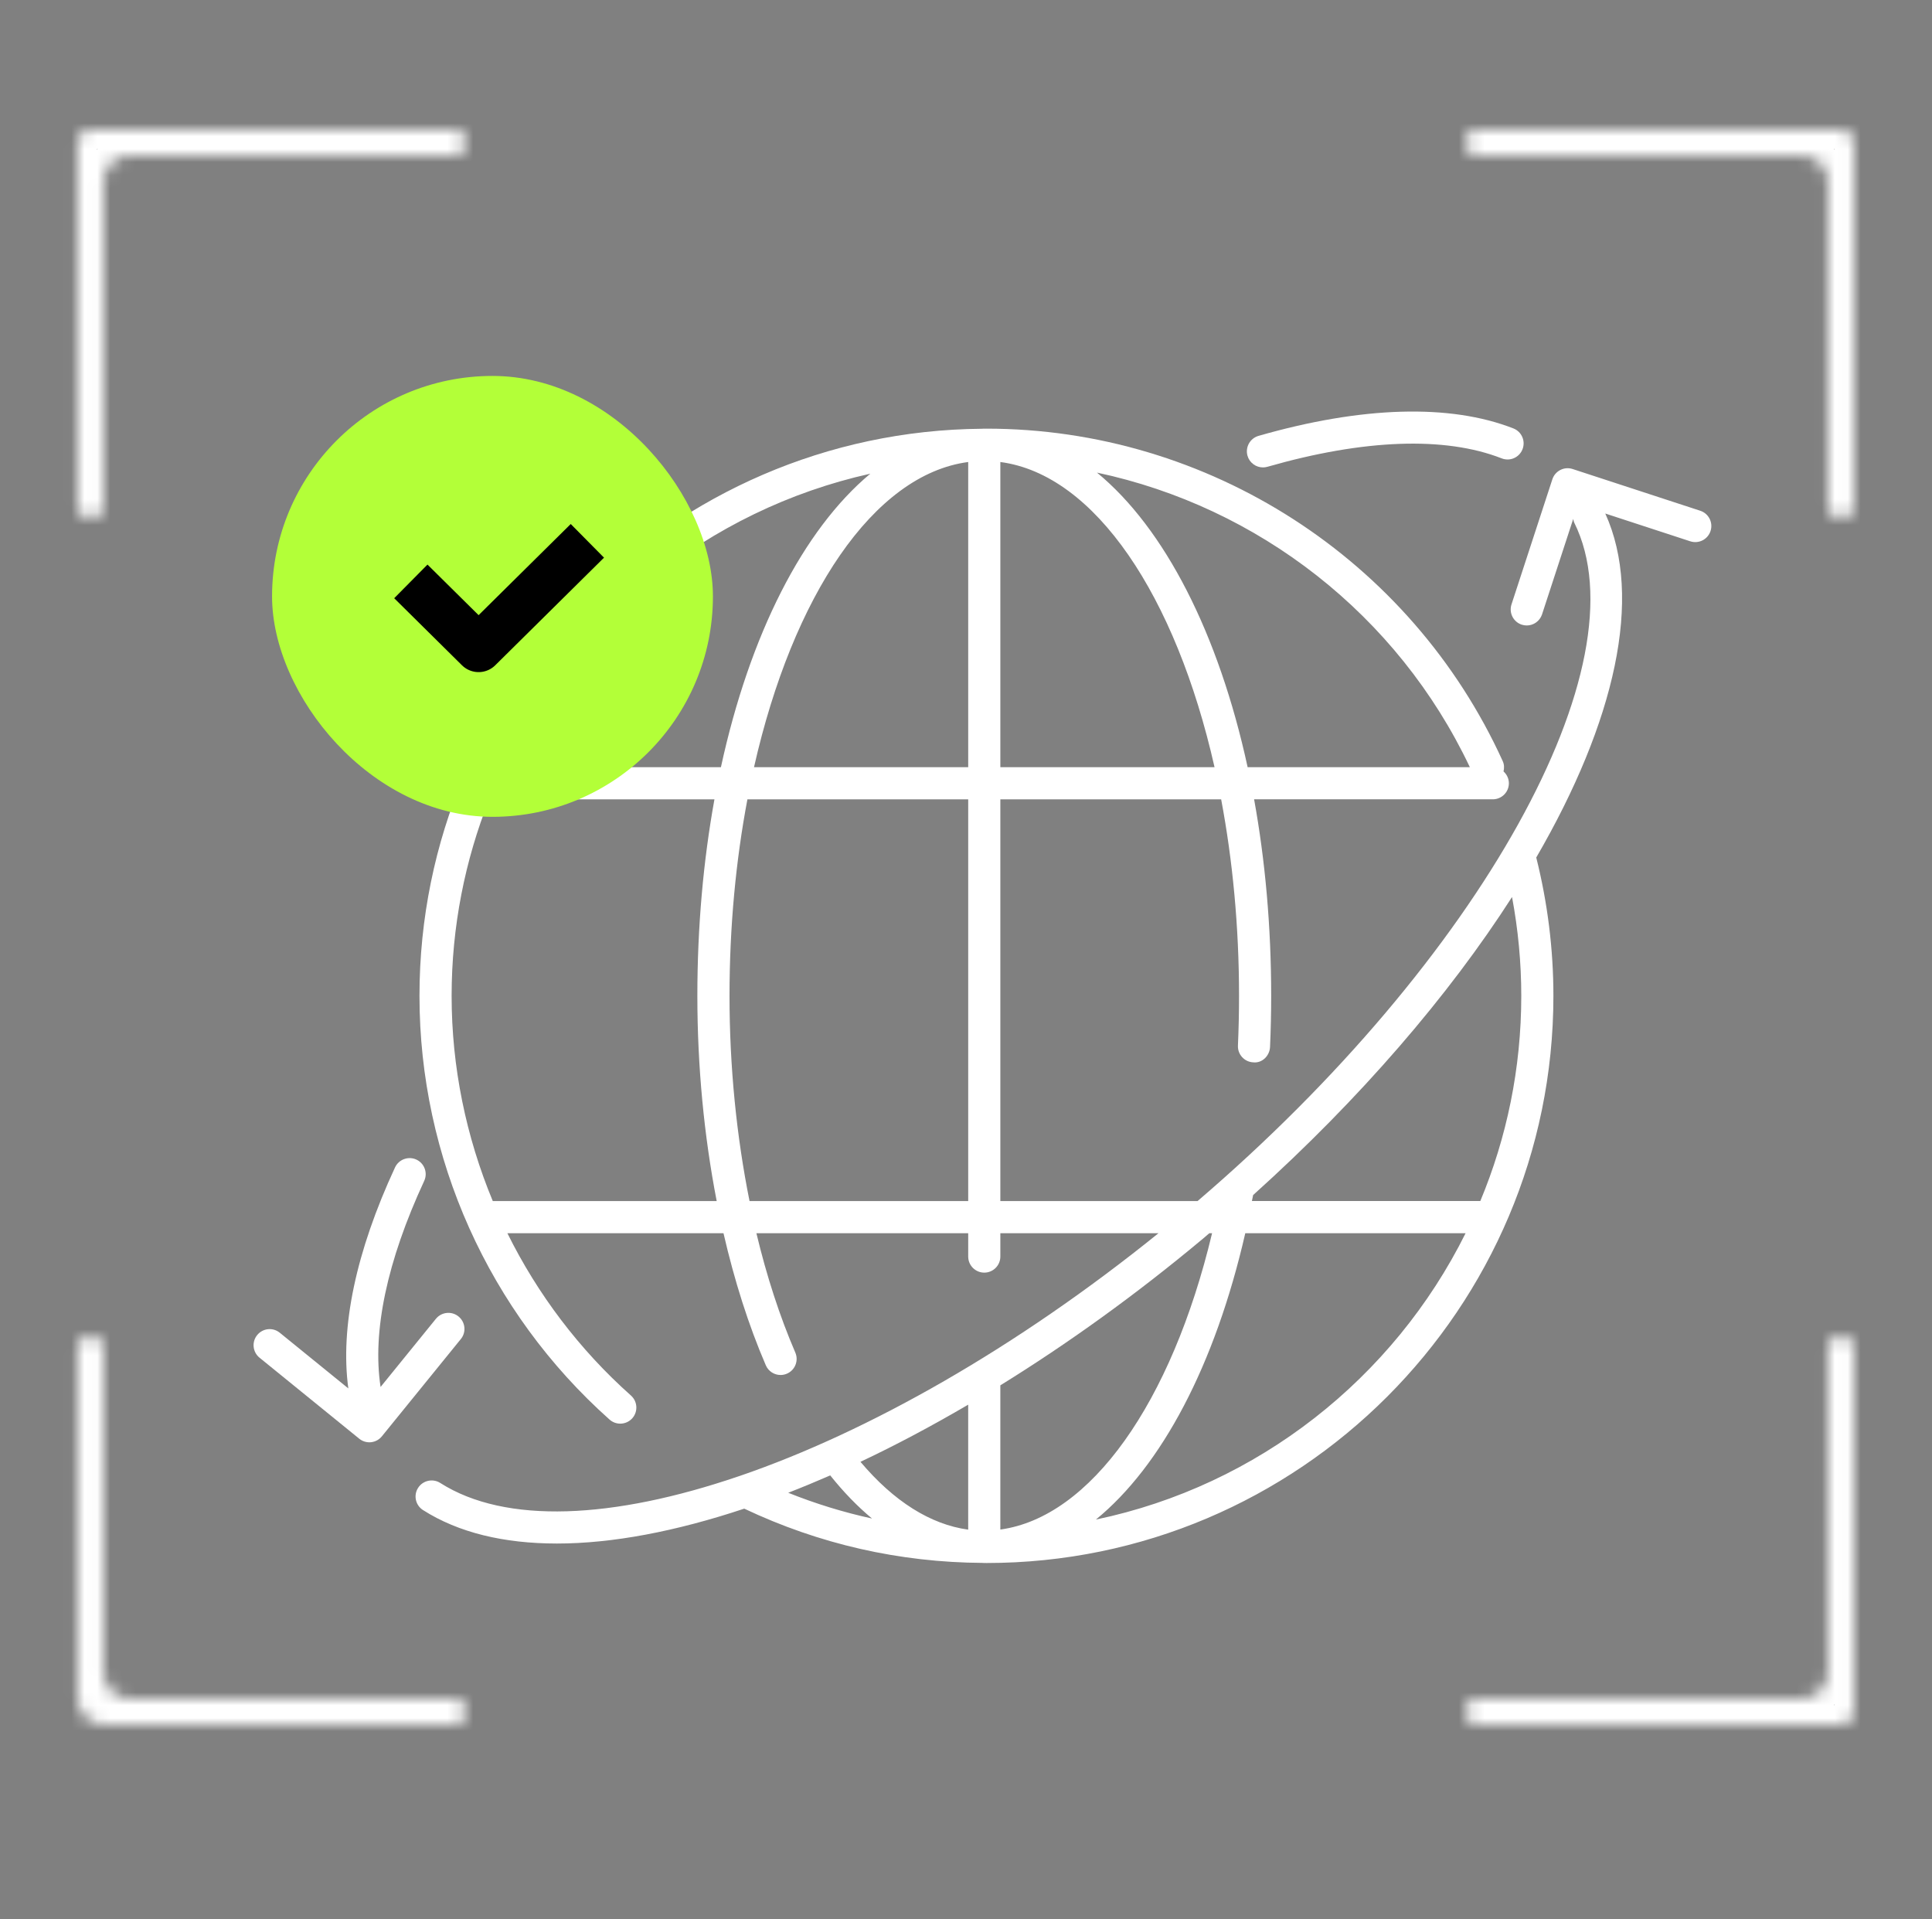
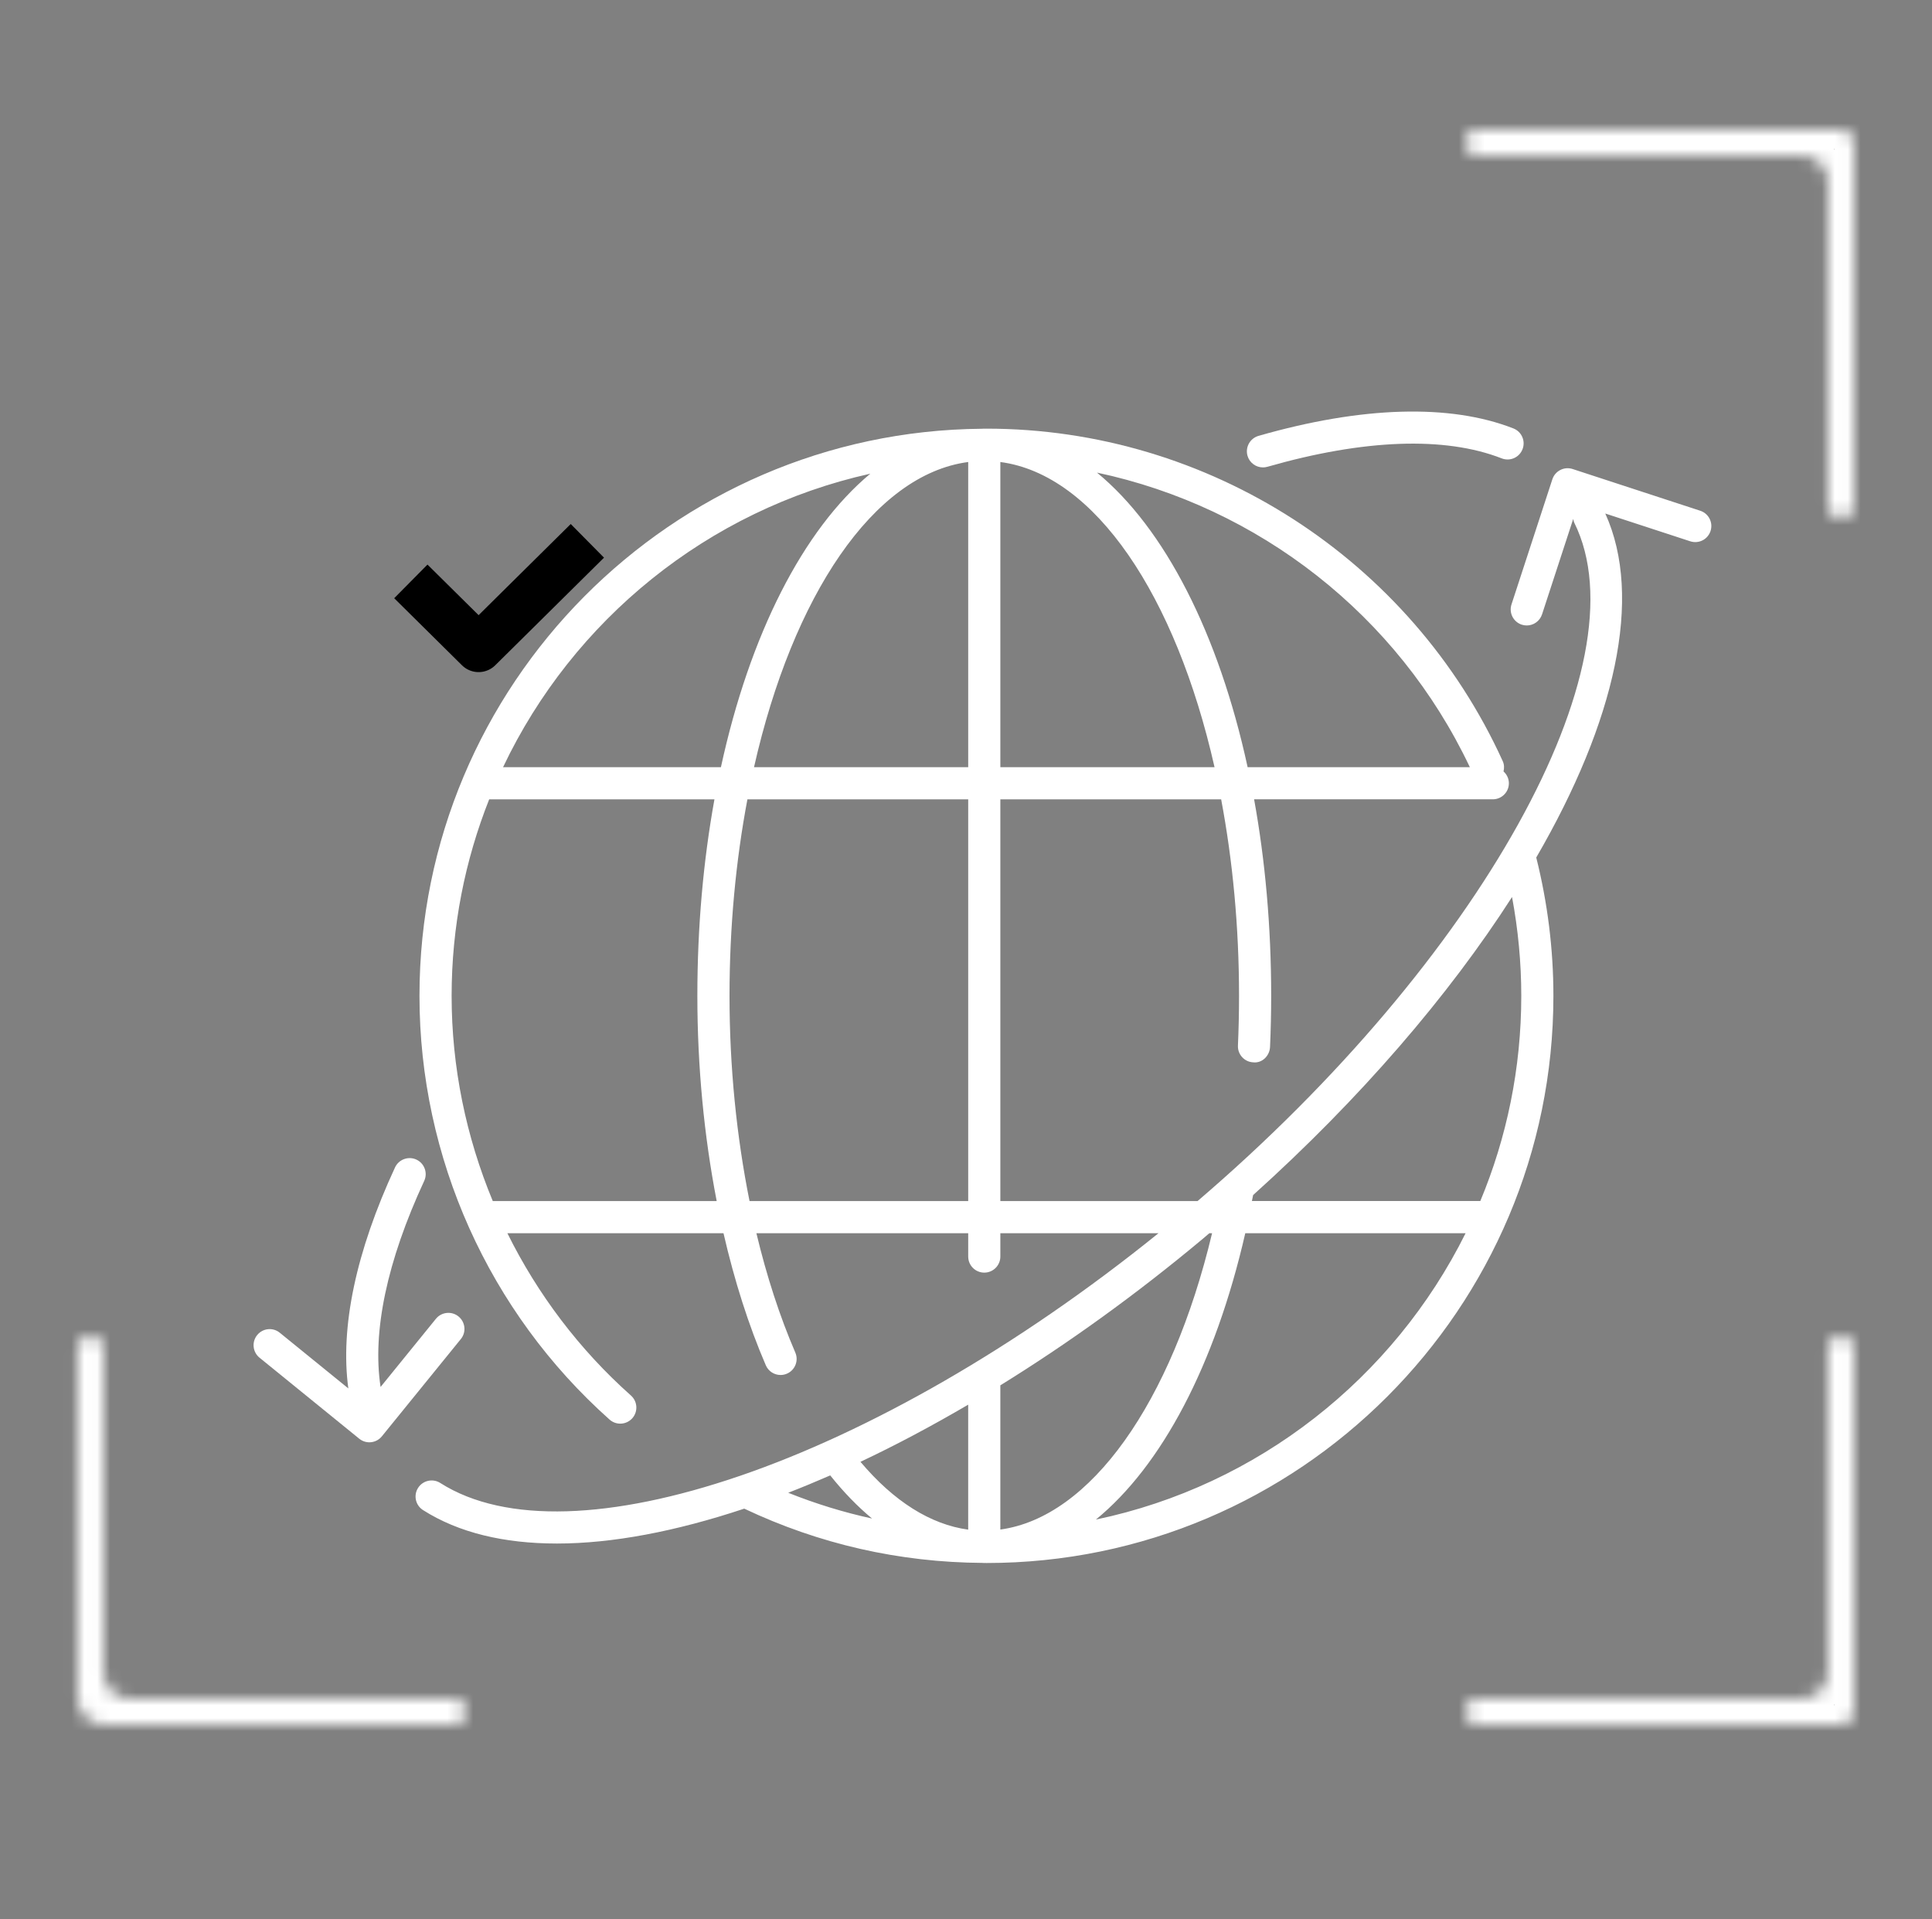
<svg xmlns="http://www.w3.org/2000/svg" width="149" height="148" viewBox="0 0 149 148" fill="none">
  <rect x="0" y="0" width="149" height="148" fill="#808080" stroke="none" />
  <path d="M131.128 39.387L121.284 36.169C120.969 36.066 120.628 36.093 120.339 36.242C120.045 36.391 119.822 36.65 119.721 36.962L116.57 46.609C116.357 47.262 116.712 47.959 117.361 48.173C117.49 48.214 117.619 48.234 117.746 48.234C118.267 48.234 118.753 47.902 118.925 47.38L121.331 40.016C121.352 40.111 121.362 40.209 121.407 40.301C126.835 51.218 114.113 74.007 92.358 92.622H77.149V61.642H94.178C95.063 66.336 95.557 71.447 95.557 76.796C95.557 78.089 95.528 79.368 95.473 80.632C95.442 81.316 95.972 81.896 96.656 81.924C97.33 82.003 97.918 81.425 97.948 80.741C98.006 79.442 98.036 78.124 98.036 76.795C98.036 71.443 97.573 66.343 96.719 61.64H115.128C115.813 61.64 116.368 61.085 116.368 60.401C116.368 60.037 116.204 59.716 115.955 59.49C116.016 59.232 116.014 58.959 115.895 58.699C108.809 43.121 93.18 33.056 76.076 33.056C76.04 33.056 76.003 33.059 75.965 33.059C75.945 33.059 75.927 33.056 75.908 33.056C75.845 33.056 75.785 33.064 75.722 33.064C51.776 33.259 32.351 52.797 32.351 76.796C32.351 89.266 37.694 101.175 47.013 109.475C47.251 109.685 47.543 109.787 47.837 109.787C48.178 109.787 48.518 109.647 48.764 109.372C49.218 108.86 49.172 108.076 48.662 107.62C44.666 104.063 41.455 99.796 39.13 95.1H55.797C56.64 98.758 57.729 102.197 59.061 105.286C59.262 105.754 59.719 106.035 60.198 106.035C60.363 106.035 60.529 106.002 60.689 105.933C61.318 105.662 61.607 104.933 61.336 104.305C60.13 101.505 59.125 98.403 58.335 95.101H74.67V96.901C74.67 97.585 75.225 98.141 75.91 98.141C76.594 98.141 77.149 97.585 77.149 96.901V95.101H89.346C78.413 103.929 67.013 110.403 57.072 113.812C57.042 113.82 57.012 113.83 56.983 113.841C47.287 117.151 38.99 117.567 33.953 114.361C33.378 113.995 32.61 114.164 32.243 114.741C31.875 115.318 32.046 116.085 32.623 116.451C35.363 118.197 38.874 119.032 42.951 119.032C47.226 119.032 52.128 118.097 57.398 116.342C63.175 119.076 69.361 120.488 75.803 120.526C75.838 120.526 75.873 120.534 75.908 120.534C75.923 120.534 75.937 120.531 75.954 120.531C75.996 120.531 76.035 120.534 76.076 120.534C100.187 120.534 119.802 100.914 119.802 76.796C119.802 73.186 119.35 69.603 118.479 66.128C124.563 55.653 126.741 46.069 123.803 39.601L130.356 41.743C131.012 41.956 131.706 41.601 131.92 40.951C132.134 40.298 131.778 39.599 131.127 39.387L131.128 39.387ZM77.149 59.163V35.629C84.45 36.59 90.682 45.954 93.668 59.163H77.149ZM74.67 35.629V59.163H58.151C61.138 45.953 67.37 36.589 74.67 35.629ZM113.357 59.163H96.22C93.986 48.879 89.835 40.749 84.602 36.446C97.047 39.089 107.794 47.413 113.358 59.163H113.357ZM67.121 36.529C61.932 40.855 57.819 48.944 55.599 59.163L38.797 59.163C44.181 47.821 54.585 39.319 67.121 36.529ZM38.005 92.623C35.941 87.656 34.83 82.286 34.83 76.799C34.83 71.45 35.865 66.338 37.726 61.644H55.099C54.247 66.347 53.782 71.446 53.782 76.799C53.782 82.262 54.303 87.62 55.273 92.623H38.005ZM57.806 92.623C56.806 87.642 56.262 82.283 56.262 76.799C56.262 71.45 56.754 66.338 57.642 61.644H74.67V92.623H57.806ZM93.478 95.102C90.348 108.198 84.09 117.008 77.148 117.953V106.833C82.335 103.626 87.594 99.852 92.757 95.537C92.928 95.394 93.095 95.246 93.267 95.101L93.478 95.102ZM66.36 112.73C69.082 111.447 71.861 109.968 74.669 108.324V117.961C71.764 117.565 68.931 115.78 66.36 112.73ZM60.788 115.117C61.856 114.702 62.936 114.255 64.029 113.778C65.058 115.066 66.135 116.178 67.253 117.104C65.05 116.624 62.893 115.96 60.788 115.117ZM84.519 117.183C89.576 113.052 93.699 105.307 96.038 95.102H113.029C107.48 106.26 97.036 114.568 84.519 117.183ZM117.324 76.797C117.324 82.401 116.197 87.745 114.165 92.62H96.55C96.58 92.465 96.615 92.315 96.644 92.159C104.935 84.698 111.737 76.767 116.612 69.175C117.08 71.679 117.324 74.231 117.324 76.797Z" fill="white" />
  <path d="M35.361 101.521C34.834 101.09 34.051 101.169 33.618 101.702L29.351 106.958C28.7 102.707 29.842 97.263 32.715 91.069C33.003 90.45 32.734 89.712 32.112 89.423C31.501 89.14 30.755 89.403 30.466 90.026C27.447 96.534 26.226 102.367 26.864 107.07L21.577 102.776C21.05 102.344 20.267 102.422 19.834 102.956C19.401 103.487 19.484 104.269 20.014 104.7L27.705 110.948C27.927 111.128 28.203 111.226 28.487 111.226C28.528 111.226 28.573 111.224 28.614 111.219C28.941 111.184 29.242 111.023 29.448 110.768L35.541 103.263C35.975 102.734 35.892 101.952 35.361 101.521L35.361 101.521Z" fill="white" />
  <path d="M97.06 33.613C96.404 33.802 96.022 34.488 96.21 35.148C96.366 35.691 96.863 36.045 97.402 36.045C97.514 36.045 97.63 36.03 97.744 35.997C105.187 33.864 111.438 33.635 115.813 35.348C116.454 35.599 117.17 35.283 117.419 34.645C117.669 34.007 117.354 33.288 116.717 33.039C111.83 31.126 105.033 31.325 97.059 33.613L97.06 33.613Z" fill="white" />
  <mask id="path-4-inside-1_7733_10601" fill="white">
    <path fill-rule="evenodd" clip-rule="evenodd" d="M7.982 103.991C7.982 103.439 7.535 102.991 6.982 102.991C6.43 102.991 5.982 103.439 5.982 103.991V130.991C5.982 132.096 6.878 132.991 7.982 132.991L34.982 132.991C35.535 132.991 35.982 132.543 35.982 131.991C35.982 131.439 35.535 130.991 34.982 130.991L9.982 130.991C8.878 130.991 7.982 130.096 7.982 128.991V103.991Z" />
  </mask>
  <path d="M34.982 130.991V132.491V130.991ZM7.482 130.991V103.991H4.482V130.991H7.482ZM34.982 131.491L7.982 131.491L7.982 134.491L34.982 134.491V131.491ZM9.982 132.491L34.982 132.491V129.491L9.982 129.491L9.982 132.491ZM6.482 103.991V128.991H9.482V103.991H6.482ZM9.982 129.491C9.706 129.491 9.482 129.267 9.482 128.991H6.482C6.482 130.924 8.049 132.491 9.982 132.491L9.982 129.491ZM4.482 130.991C4.482 132.924 6.049 134.491 7.982 134.491V131.491C7.706 131.491 7.482 131.267 7.482 130.991H4.482ZM37.482 131.991C37.482 130.611 36.363 129.491 34.982 129.491V132.491C34.706 132.491 34.482 132.267 34.482 131.991H37.482ZM6.982 104.491C6.706 104.491 6.482 104.267 6.482 103.991H9.482C9.482 102.61 8.363 101.491 6.982 101.491V104.491ZM34.982 134.491C36.363 134.491 37.482 133.372 37.482 131.991H34.482C34.482 131.715 34.706 131.491 34.982 131.491V134.491ZM6.982 101.491C5.602 101.491 4.482 102.61 4.482 103.991H7.482C7.482 104.267 7.258 104.491 6.982 104.491V101.491Z" fill="white" mask="url(#path-4-inside-1_7733_10601)" />
  <mask id="path-6-inside-2_7733_10601" fill="white">
    <path fill-rule="evenodd" clip-rule="evenodd" d="M140.982 38.991C140.982 39.544 141.43 39.991 141.982 39.991C142.535 39.991 142.982 39.544 142.982 38.991L142.982 10.991C142.982 10.439 142.535 9.991 141.982 9.991L140.982 9.991L113.982 9.991C113.43 9.991 112.982 10.439 112.982 10.991C112.982 11.543 113.43 11.991 113.982 11.991L138.982 11.991C140.087 11.991 140.982 12.887 140.982 13.991L140.982 38.991Z" />
  </mask>
  <path d="M140.982 9.991L140.982 11.491L140.982 9.991ZM138.982 11.991L138.982 10.491L138.982 11.991ZM113.982 11.991L113.982 10.491L113.982 11.991ZM113.982 9.991L113.982 8.491L113.982 9.991ZM141.482 10.991L141.482 38.991L144.482 38.991L144.482 10.991L141.482 10.991ZM140.982 11.491L141.982 11.491L141.982 8.491L140.982 8.491L140.982 11.491ZM113.982 11.491L140.982 11.491L140.982 8.491L113.982 8.491L113.982 11.491ZM138.982 10.491L113.982 10.491L113.982 13.491L138.982 13.491L138.982 10.491ZM142.482 38.991L142.482 13.991L139.482 13.991L139.482 38.991L142.482 38.991ZM138.982 13.491C139.258 13.491 139.482 13.715 139.482 13.991L142.482 13.991C142.482 12.058 140.915 10.491 138.982 10.491L138.982 13.491ZM144.482 10.991C144.482 9.611 143.363 8.491 141.982 8.491L141.982 11.491C141.706 11.491 141.482 11.267 141.482 10.991L144.482 10.991ZM111.482 10.991C111.482 12.372 112.602 13.491 113.982 13.491L113.982 10.491C114.258 10.491 114.482 10.715 114.482 10.991L111.482 10.991ZM141.982 38.491C142.258 38.491 142.482 38.715 142.482 38.991L139.482 38.991C139.482 40.372 140.602 41.491 141.982 41.491L141.982 38.491ZM113.982 8.491C112.602 8.491 111.482 9.611 111.482 10.991L114.482 10.991C114.482 11.267 114.258 11.491 113.982 11.491L113.982 8.491ZM141.982 41.491C143.363 41.491 144.482 40.372 144.482 38.991L141.482 38.991C141.482 38.715 141.706 38.491 141.982 38.491L141.982 41.491Z" fill="white" mask="url(#path-6-inside-2_7733_10601)" />
  <mask id="path-8-inside-3_7733_10601" fill="white">
-     <path fill-rule="evenodd" clip-rule="evenodd" d="M34.982 11.991C35.535 11.991 35.982 11.543 35.982 10.991C35.982 10.439 35.535 9.991 34.982 9.991L6.982 9.991C6.43 9.991 5.982 10.439 5.982 10.991L5.982 11.991L5.982 38.991C5.982 39.544 6.43 39.991 6.982 39.991C7.535 39.991 7.982 39.544 7.982 38.991L7.982 13.991C7.982 12.887 8.878 11.991 9.982 11.991L34.982 11.991Z" />
-   </mask>
-   <path d="M5.982 11.991L7.482 11.991L5.982 11.991ZM7.982 13.991L6.482 13.991L7.982 13.991ZM7.982 38.991L6.482 38.991L7.982 38.991ZM5.982 38.991L7.482 38.991L5.982 38.991ZM6.982 11.491L34.982 11.491L34.982 8.491L6.982 8.491L6.982 11.491ZM7.482 11.991L7.482 10.991L4.482 10.991L4.482 11.991L7.482 11.991ZM7.482 38.991L7.482 11.991L4.482 11.991L4.482 38.991L7.482 38.991ZM6.482 13.991L6.482 38.991L9.482 38.991L9.482 13.991L6.482 13.991ZM34.982 10.491L9.982 10.491L9.982 13.491L34.982 13.491L34.982 10.491ZM9.482 13.991C9.482 13.715 9.706 13.491 9.982 13.491L9.982 10.491C8.049 10.491 6.482 12.058 6.482 13.991L9.482 13.991ZM6.982 8.491C5.602 8.491 4.482 9.611 4.482 10.991L7.482 10.991C7.482 11.267 7.258 11.491 6.982 11.491L6.982 8.491ZM6.982 41.491C8.363 41.491 9.482 40.372 9.482 38.991L6.482 38.991C6.482 38.715 6.706 38.491 6.982 38.491L6.982 41.491ZM34.482 10.991C34.482 10.715 34.706 10.491 34.982 10.491L34.982 13.491C36.363 13.491 37.482 12.372 37.482 10.991L34.482 10.991ZM4.482 38.991C4.482 40.372 5.602 41.491 6.982 41.491L6.982 38.491C7.258 38.491 7.482 38.715 7.482 38.991L4.482 38.991ZM37.482 10.991C37.482 9.611 36.363 8.491 34.982 8.491L34.982 11.491C34.706 11.491 34.482 11.267 34.482 10.991L37.482 10.991Z" fill="white" mask="url(#path-8-inside-3_7733_10601)" />
+     </mask>
+   <path d="M5.982 11.991L7.482 11.991L5.982 11.991ZM7.982 13.991L6.482 13.991L7.982 13.991ZM7.982 38.991L6.482 38.991L7.982 38.991ZM5.982 38.991L7.482 38.991L5.982 38.991ZM6.982 11.491L34.982 11.491L34.982 8.491L6.982 8.491L6.982 11.491ZM7.482 11.991L7.482 10.991L4.482 10.991L4.482 11.991L7.482 11.991ZM7.482 38.991L7.482 11.991L4.482 11.991L4.482 38.991L7.482 38.991ZM6.482 13.991L6.482 38.991L9.482 38.991L9.482 13.991L6.482 13.991ZM34.982 10.491L9.982 10.491L9.982 13.491L34.982 13.491L34.982 10.491ZM9.482 13.991C9.482 13.715 9.706 13.491 9.982 13.491L9.982 10.491C8.049 10.491 6.482 12.058 6.482 13.991L9.482 13.991ZM6.982 8.491C5.602 8.491 4.482 9.611 4.482 10.991L7.482 10.991C7.482 11.267 7.258 11.491 6.982 11.491L6.982 8.491ZM6.982 41.491C8.363 41.491 9.482 40.372 9.482 38.991L6.482 38.991L6.982 41.491ZM34.482 10.991C34.482 10.715 34.706 10.491 34.982 10.491L34.982 13.491C36.363 13.491 37.482 12.372 37.482 10.991L34.482 10.991ZM4.482 38.991C4.482 40.372 5.602 41.491 6.982 41.491L6.982 38.491C7.258 38.491 7.482 38.715 7.482 38.991L4.482 38.991ZM37.482 10.991C37.482 9.611 36.363 8.491 34.982 8.491L34.982 11.491C34.706 11.491 34.482 11.267 34.482 10.991L37.482 10.991Z" fill="white" mask="url(#path-8-inside-3_7733_10601)" />
  <mask id="path-10-inside-4_7733_10601" fill="white">
    <path fill-rule="evenodd" clip-rule="evenodd" d="M113.982 130.991C113.43 130.991 112.982 131.439 112.982 131.991C112.982 132.543 113.43 132.991 113.982 132.991L141.982 132.991C142.535 132.991 142.982 132.543 142.982 131.991L142.982 130.991L142.982 103.991C142.982 103.439 142.535 102.991 141.982 102.991C141.43 102.991 140.982 103.439 140.982 103.991L140.982 128.991C140.982 130.096 140.087 130.991 138.982 130.991L113.982 130.991Z" />
  </mask>
  <path d="M142.982 130.991L141.482 130.991L142.982 130.991ZM140.982 103.991L142.482 103.991L140.982 103.991ZM142.982 103.991L144.482 103.991L142.982 103.991ZM141.982 131.491L113.982 131.491L113.982 134.491L141.982 134.491L141.982 131.491ZM141.482 130.991L141.482 131.991L144.482 131.991L144.482 130.991L141.482 130.991ZM141.482 103.991L141.482 130.991L144.482 130.991L144.482 103.991L141.482 103.991ZM142.482 128.991L142.482 103.991L139.482 103.991L139.482 128.991L142.482 128.991ZM113.982 132.491L138.982 132.491L138.982 129.491L113.982 129.491L113.982 132.491ZM139.482 128.991C139.482 129.267 139.258 129.491 138.982 129.491L138.982 132.491C140.915 132.491 142.482 130.924 142.482 128.991L139.482 128.991ZM141.982 134.491C143.363 134.491 144.482 133.372 144.482 131.991L141.482 131.991C141.482 131.715 141.706 131.491 141.982 131.491L141.982 134.491ZM141.982 101.491C140.602 101.491 139.482 102.611 139.482 103.991L142.482 103.991C142.482 104.267 142.258 104.491 141.982 104.491L141.982 101.491ZM114.482 131.991C114.482 132.267 114.258 132.491 113.982 132.491L113.982 129.491C112.602 129.491 111.482 130.61 111.482 131.991L114.482 131.991ZM144.482 103.991C144.482 102.611 143.363 101.491 141.982 101.491L141.982 104.491C141.706 104.491 141.482 104.267 141.482 103.991L144.482 103.991ZM111.482 131.991C111.482 133.372 112.602 134.491 113.982 134.491L113.982 131.491C114.258 131.491 114.482 131.715 114.482 131.991L111.482 131.991Z" fill="white" mask="url(#path-10-inside-4_7733_10601)" />
-   <rect x="20.982" y="28.991" width="34" height="34" rx="17" fill="#B3FF38" />
  <path d="M44.002 42.991L36.911 50.006L32.982 46.119" stroke="black" stroke-width="3.65" stroke-linecap="square" stroke-linejoin="round" />
</svg>